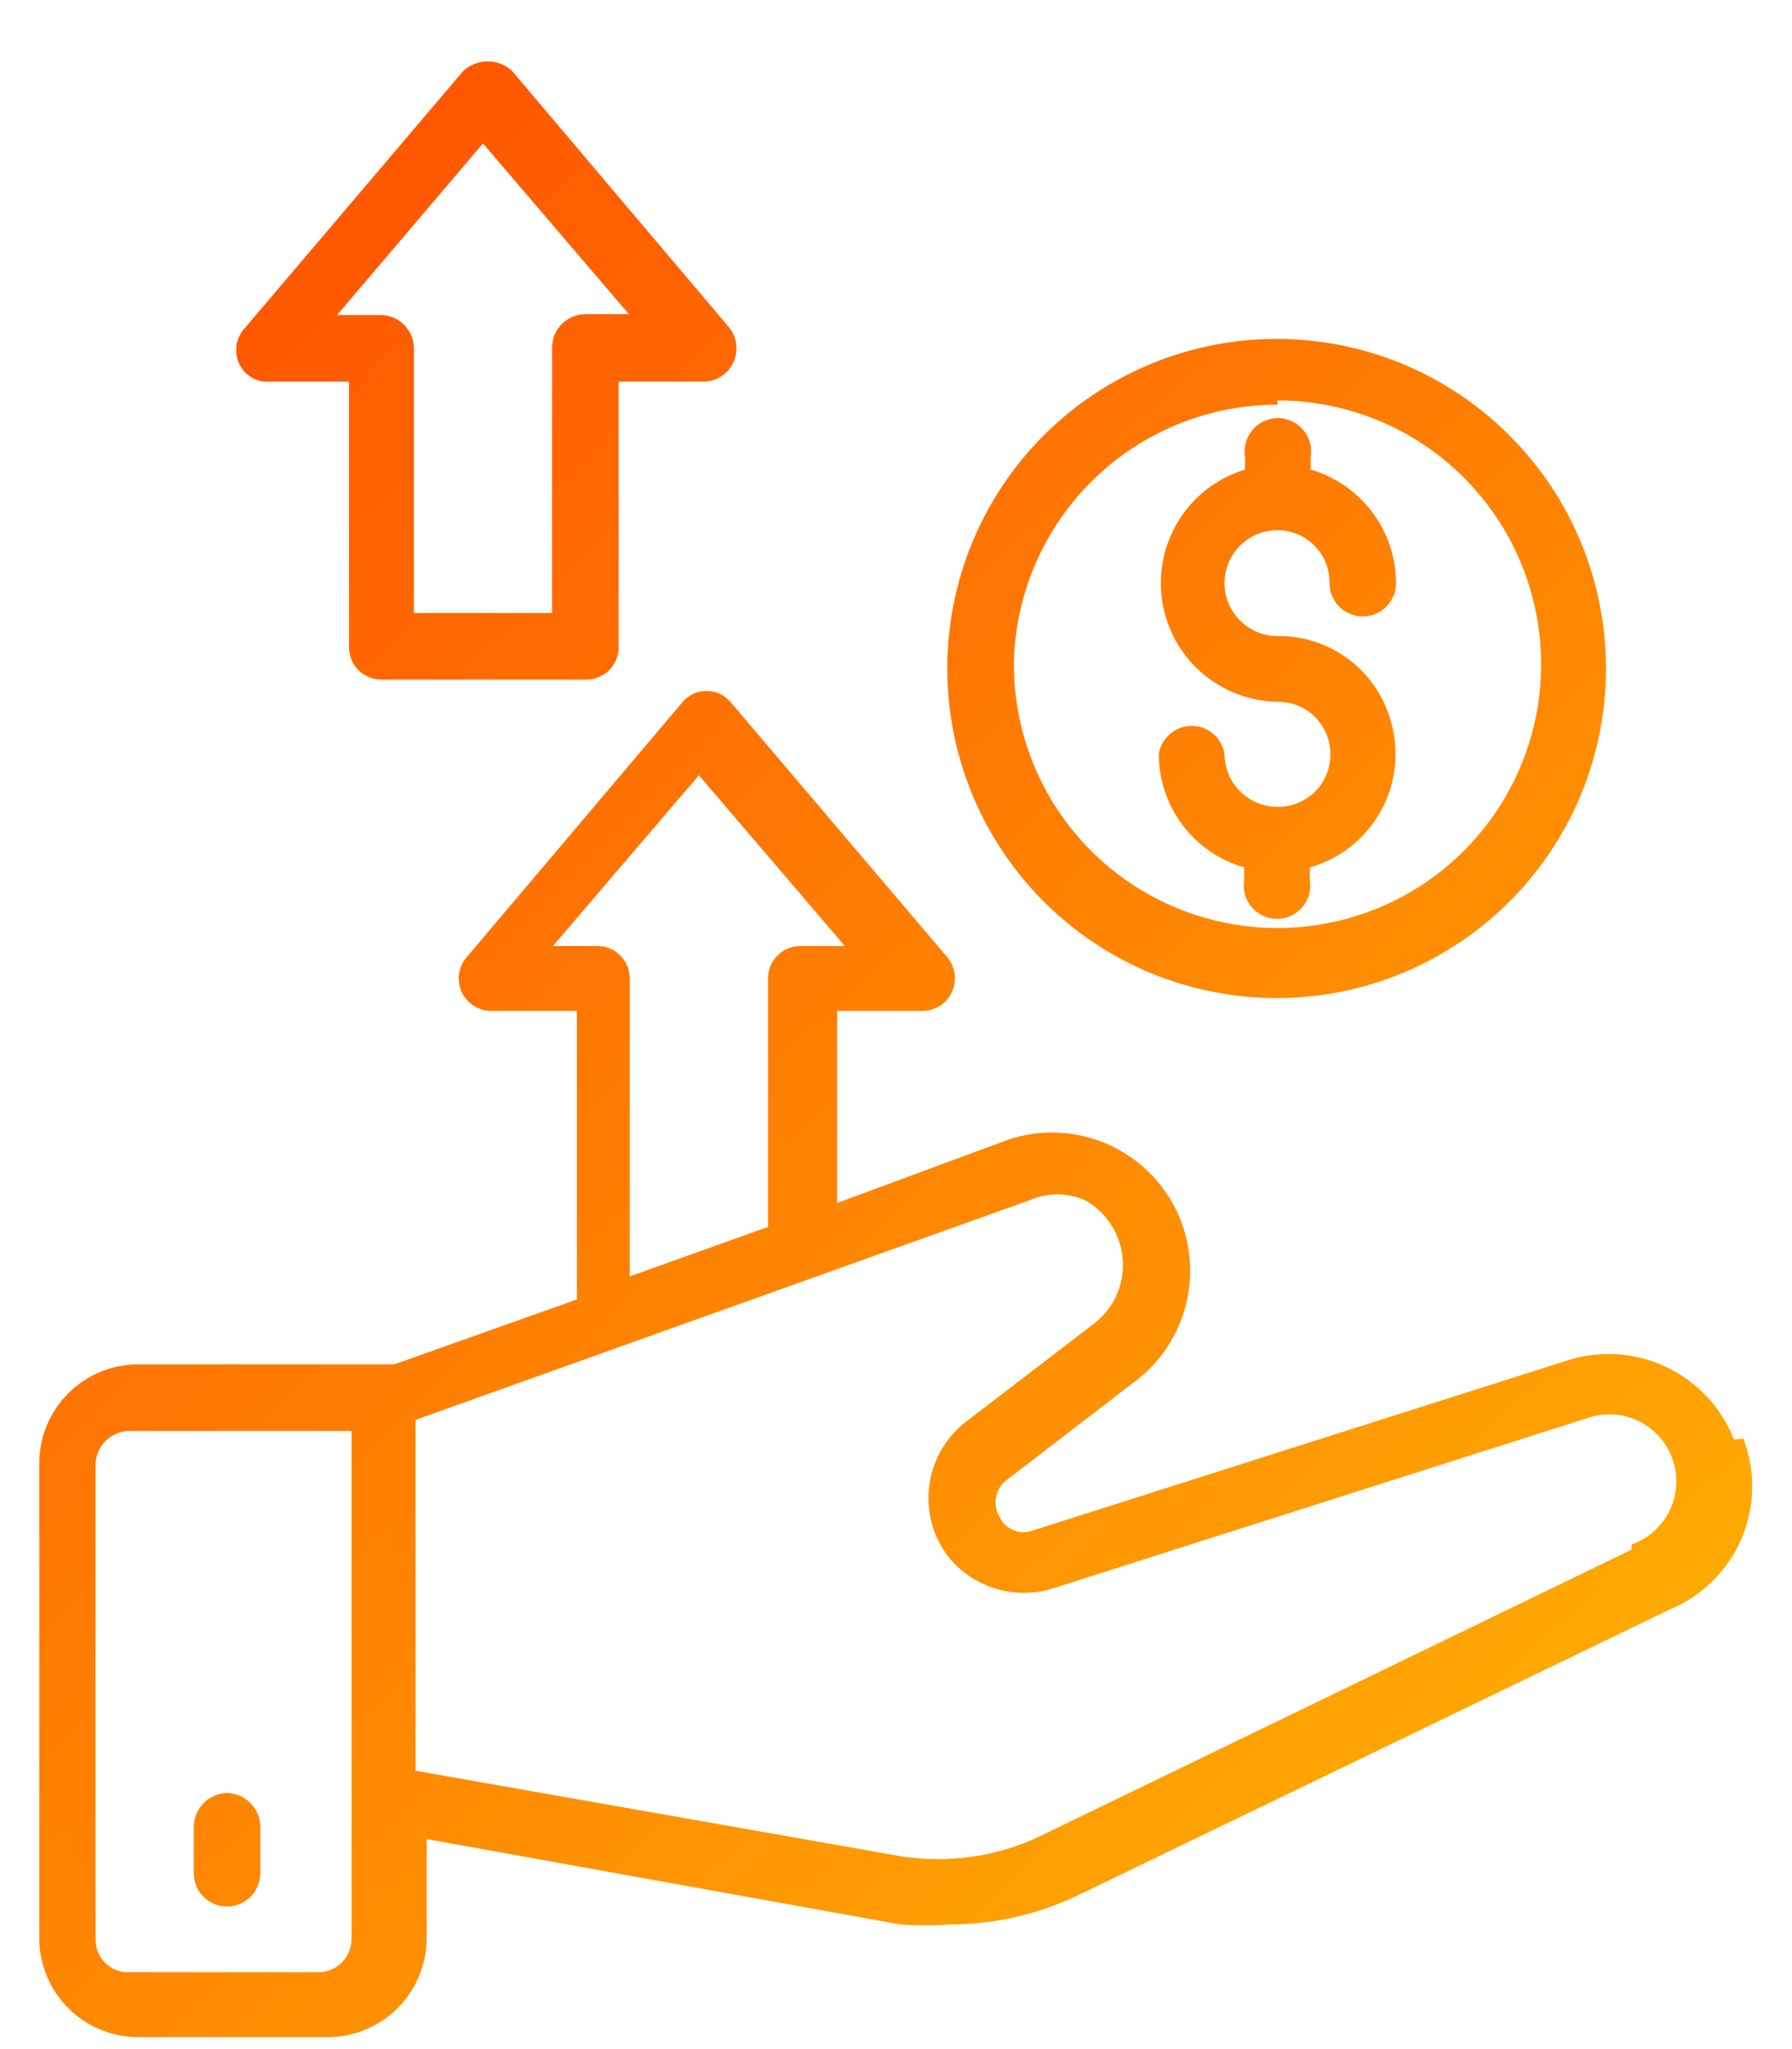
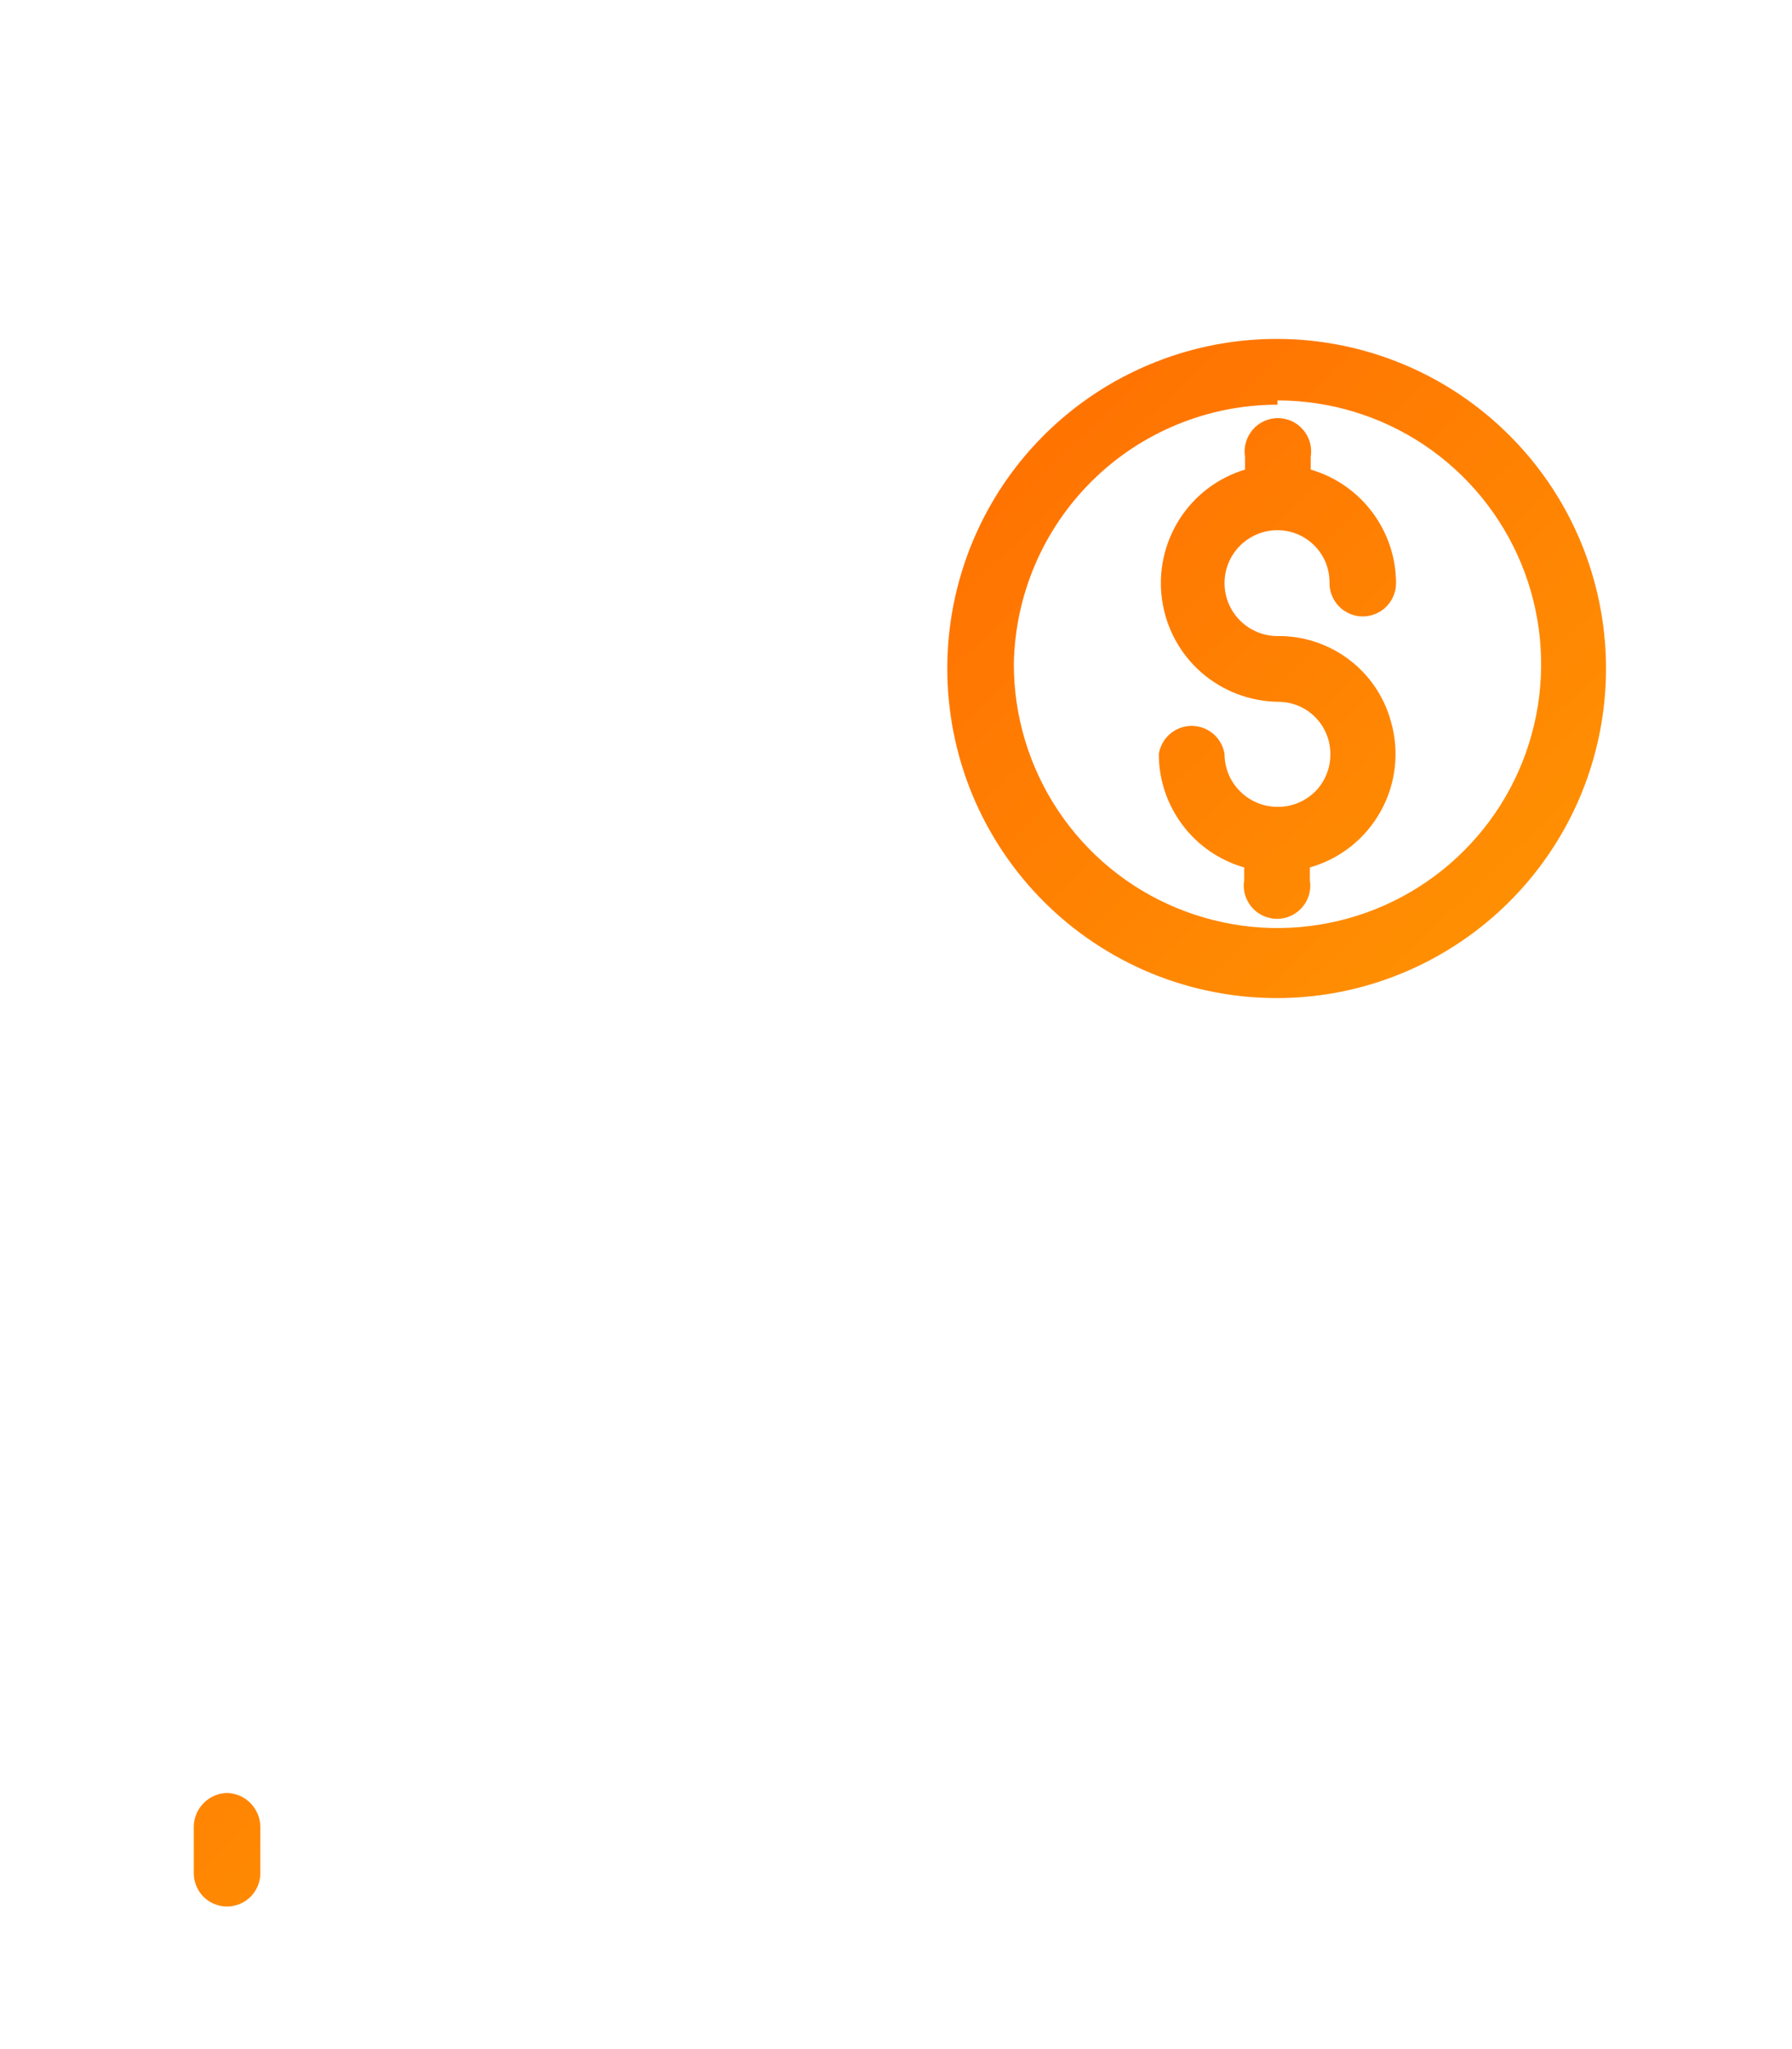
<svg xmlns="http://www.w3.org/2000/svg" width="21" height="24" viewBox="0 0 21 24" fill="none">
-   <path d="M20.32 16.86C20.174 16.488 19.893 16.186 19.533 16.014C19.173 15.841 18.761 15.811 18.38 15.93L12.09 17.93C12.017 17.954 11.937 17.95 11.867 17.918C11.797 17.887 11.741 17.83 11.71 17.76C11.671 17.692 11.658 17.612 11.673 17.535C11.687 17.458 11.729 17.389 11.79 17.34L13.34 16.15C13.637 15.912 13.841 15.577 13.916 15.203C13.991 14.83 13.932 14.442 13.75 14.108C13.567 13.774 13.273 13.514 12.918 13.376C12.563 13.237 12.171 13.228 11.81 13.35L9.81 14.09V11.84H10.81C10.911 11.84 11.007 11.8 11.079 11.729C11.15 11.657 11.19 11.561 11.19 11.46C11.191 11.368 11.159 11.28 11.1 11.21L8.55 8.21C8.515 8.173 8.474 8.143 8.427 8.123C8.381 8.103 8.331 8.093 8.28 8.093C8.229 8.093 8.179 8.103 8.133 8.123C8.086 8.143 8.045 8.173 8.01 8.21L5.47 11.21C5.422 11.265 5.391 11.333 5.38 11.405C5.37 11.478 5.38 11.552 5.411 11.619C5.442 11.685 5.491 11.742 5.553 11.781C5.615 11.82 5.687 11.841 5.76 11.84H6.76V15.22L4.62 15.98H1.62C1.312 15.98 1.017 16.102 0.8 16.32C0.582 16.537 0.46 16.832 0.46 17.14V22.7C0.46 23.007 0.582 23.302 0.8 23.52C1.017 23.738 1.312 23.86 1.62 23.86H3.84C4.148 23.86 4.443 23.738 4.66 23.52C4.878 23.302 5 23.007 5 22.7V21.54L10.55 22.54C10.746 22.555 10.944 22.555 11.14 22.54C11.663 22.539 12.18 22.419 12.65 22.19L19.57 18.85C19.946 18.694 20.246 18.398 20.407 18.025C20.567 17.651 20.576 17.23 20.43 16.85L20.32 16.86ZM7 11.08H6.48L8.19 9.08L9.9 11.08H9.38C9.329 11.08 9.279 11.09 9.232 11.11C9.185 11.129 9.143 11.158 9.108 11.195C9.072 11.231 9.044 11.274 9.026 11.321C9.007 11.369 8.999 11.419 9 11.47V14.37L7.38 14.95V11.47C7.381 11.419 7.372 11.369 7.354 11.321C7.335 11.274 7.308 11.231 7.272 11.195C7.237 11.158 7.194 11.129 7.148 11.11C7.101 11.09 7.051 11.08 7 11.08ZM4.12 22.71C4.12 22.813 4.079 22.912 4.006 22.986C3.933 23.059 3.833 23.1 3.73 23.1H1.51C1.458 23.101 1.407 23.092 1.359 23.073C1.311 23.054 1.268 23.025 1.231 22.989C1.195 22.952 1.166 22.909 1.147 22.861C1.128 22.813 1.119 22.761 1.12 22.71V17.15C1.123 17.047 1.164 16.949 1.237 16.877C1.31 16.804 1.407 16.762 1.51 16.76H4.12V22.71ZM19.12 18.15L12.18 21.51C11.672 21.749 11.104 21.829 10.55 21.74L4.87 20.74V16.63L12.06 14.06C12.164 14.013 12.276 13.989 12.39 13.989C12.504 13.989 12.616 14.013 12.72 14.06C12.916 14.171 13.061 14.355 13.124 14.571C13.188 14.787 13.165 15.02 13.06 15.22C13.007 15.319 12.936 15.407 12.85 15.48L11.31 16.66C11.078 16.843 10.927 17.11 10.889 17.404C10.852 17.698 10.931 17.994 11.11 18.23C11.251 18.406 11.442 18.536 11.657 18.604C11.873 18.671 12.103 18.673 12.32 18.61L18.6 16.61C18.796 16.541 19.012 16.553 19.199 16.643C19.387 16.733 19.531 16.893 19.6 17.09C19.669 17.286 19.657 17.502 19.567 17.689C19.477 17.877 19.316 18.021 19.12 18.09V18.15Z" fill="url(#paint0_linear_1770_183)" />
  <path d="M2.661 21C2.558 21.003 2.46 21.044 2.388 21.117C2.315 21.19 2.273 21.287 2.271 21.39V21.94C2.271 22.043 2.312 22.143 2.385 22.216C2.458 22.289 2.557 22.33 2.661 22.33C2.764 22.33 2.863 22.289 2.936 22.216C3.009 22.143 3.051 22.043 3.051 21.94V21.39C3.048 21.287 3.006 21.19 2.933 21.117C2.861 21.044 2.763 21.003 2.661 21Z" fill="url(#paint1_linear_1770_183)" />
  <path d="M14.97 9.45C14.889 9.45 14.808 9.434 14.733 9.403C14.658 9.371 14.589 9.326 14.532 9.268C14.474 9.211 14.428 9.142 14.397 9.067C14.366 8.992 14.35 8.911 14.35 8.83C14.335 8.738 14.288 8.655 14.218 8.595C14.147 8.535 14.058 8.502 13.965 8.502C13.872 8.502 13.783 8.535 13.712 8.595C13.642 8.655 13.595 8.738 13.58 8.83C13.579 9.13 13.677 9.422 13.857 9.662C14.037 9.902 14.291 10.077 14.58 10.16V10.31C14.571 10.366 14.574 10.422 14.589 10.477C14.605 10.531 14.632 10.582 14.668 10.625C14.705 10.668 14.75 10.702 14.802 10.726C14.853 10.75 14.909 10.762 14.965 10.762C15.021 10.762 15.077 10.75 15.129 10.726C15.18 10.702 15.225 10.668 15.262 10.625C15.299 10.582 15.325 10.531 15.341 10.477C15.356 10.422 15.359 10.366 15.35 10.31V10.16C15.525 10.11 15.688 10.027 15.831 9.914C15.973 9.801 16.092 9.661 16.18 9.502C16.269 9.343 16.325 9.168 16.345 8.988C16.366 8.807 16.35 8.624 16.3 8.45C16.22 8.159 16.047 7.904 15.806 7.723C15.565 7.542 15.271 7.446 14.97 7.45C14.806 7.45 14.648 7.384 14.532 7.268C14.415 7.152 14.35 6.994 14.35 6.83C14.35 6.665 14.415 6.508 14.532 6.391C14.648 6.275 14.806 6.21 14.97 6.21C15.051 6.21 15.131 6.226 15.206 6.257C15.28 6.288 15.348 6.334 15.405 6.392C15.462 6.45 15.507 6.518 15.537 6.593C15.567 6.668 15.581 6.749 15.58 6.83C15.58 6.881 15.59 6.932 15.61 6.979C15.629 7.026 15.658 7.069 15.694 7.105C15.73 7.142 15.774 7.17 15.821 7.19C15.868 7.21 15.919 7.22 15.97 7.22C16.021 7.22 16.072 7.21 16.119 7.19C16.167 7.17 16.21 7.142 16.246 7.105C16.282 7.069 16.311 7.026 16.33 6.979C16.35 6.932 16.36 6.881 16.36 6.83C16.359 6.53 16.261 6.238 16.081 5.999C15.901 5.759 15.648 5.584 15.36 5.5V5.35C15.369 5.294 15.366 5.237 15.351 5.183C15.335 5.128 15.309 5.078 15.272 5.035C15.235 4.992 15.19 4.957 15.139 4.933C15.087 4.91 15.032 4.897 14.975 4.897C14.919 4.897 14.863 4.91 14.812 4.933C14.76 4.957 14.715 4.992 14.678 5.035C14.642 5.078 14.615 5.128 14.6 5.183C14.584 5.237 14.581 5.294 14.59 5.35V5.5C14.272 5.596 13.999 5.803 13.821 6.083C13.643 6.364 13.571 6.698 13.618 7.027C13.665 7.356 13.828 7.657 14.078 7.876C14.328 8.094 14.648 8.216 14.98 8.22C15.142 8.22 15.297 8.284 15.411 8.398C15.526 8.513 15.59 8.668 15.59 8.83C15.591 8.911 15.577 8.991 15.546 9.066C15.517 9.141 15.472 9.21 15.415 9.268C15.358 9.325 15.29 9.371 15.216 9.402C15.141 9.434 15.061 9.45 14.98 9.45H14.97Z" fill="url(#paint2_linear_1770_183)" />
  <path d="M14.971 11.69C15.734 11.688 16.479 11.46 17.112 11.034C17.746 10.609 18.239 10.005 18.53 9.3C18.82 8.594 18.895 7.819 18.745 7.071C18.595 6.322 18.227 5.636 17.686 5.097C17.146 4.558 16.459 4.191 15.71 4.043C14.961 3.895 14.186 3.972 13.481 4.265C12.776 4.557 12.174 5.052 11.75 5.686C11.327 6.321 11.101 7.067 11.101 7.83C11.101 8.337 11.201 8.84 11.395 9.309C11.59 9.778 11.875 10.204 12.235 10.563C12.594 10.921 13.021 11.205 13.49 11.399C13.96 11.592 14.463 11.691 14.971 11.69ZM14.971 4.69C15.582 4.69 16.179 4.871 16.687 5.21C17.195 5.55 17.591 6.033 17.825 6.597C18.059 7.162 18.12 7.783 18.001 8.383C17.882 8.982 17.588 9.533 17.155 9.965C16.723 10.397 16.173 10.691 15.573 10.81C14.974 10.93 14.353 10.868 13.788 10.634C13.223 10.401 12.741 10.005 12.401 9.496C12.062 8.988 11.881 8.391 11.881 7.78C11.894 6.969 12.225 6.196 12.803 5.627C13.381 5.058 14.16 4.74 14.971 4.74V4.69Z" fill="url(#paint3_linear_1770_183)" />
-   <path d="M3.09 4.47H4.09V7.57C4.089 7.622 4.098 7.673 4.117 7.721C4.136 7.769 4.165 7.813 4.201 7.849C4.238 7.886 4.281 7.914 4.329 7.933C4.377 7.952 4.429 7.962 4.48 7.96H6.86C6.912 7.962 6.963 7.952 7.011 7.933C7.059 7.914 7.103 7.886 7.139 7.849C7.176 7.813 7.204 7.769 7.223 7.721C7.242 7.673 7.252 7.622 7.25 7.57V4.47H8.25C8.352 4.468 8.449 4.425 8.52 4.353C8.591 4.28 8.63 4.182 8.63 4.08C8.631 3.989 8.599 3.9 8.54 3.83L6 0.83C5.923 0.759 5.821 0.719 5.715 0.719C5.61 0.719 5.508 0.759 5.43 0.83L2.88 3.83C2.845 3.866 2.816 3.908 2.797 3.954C2.778 4 2.768 4.05 2.768 4.1C2.768 4.15 2.778 4.2 2.797 4.247C2.816 4.293 2.845 4.335 2.88 4.37C2.938 4.424 3.012 4.459 3.09 4.47ZM5.66 1.68L7.37 3.68H6.85C6.748 3.683 6.652 3.725 6.581 3.798C6.51 3.871 6.47 3.969 6.47 4.07V7.18H4.85V4.08C4.85 3.979 4.81 3.881 4.739 3.808C4.669 3.735 4.572 3.693 4.47 3.69H3.95L5.66 1.68Z" fill="url(#paint4_linear_1770_183)" />
  <defs>
    <linearGradient id="paint0_linear_1770_183" x1="-0.045" y1="0.719" x2="21.861" y2="23.804" gradientUnits="userSpaceOnUse">
      <stop stop-color="#FF4900" />
      <stop offset="1" stop-color="#FFBC04" />
    </linearGradient>
    <linearGradient id="paint1_linear_1770_183" x1="-0.045" y1="0.719" x2="21.861" y2="23.804" gradientUnits="userSpaceOnUse">
      <stop stop-color="#FF4900" />
      <stop offset="1" stop-color="#FFBC04" />
    </linearGradient>
    <linearGradient id="paint2_linear_1770_183" x1="-0.045" y1="0.719" x2="21.861" y2="23.804" gradientUnits="userSpaceOnUse">
      <stop stop-color="#FF4900" />
      <stop offset="1" stop-color="#FFBC04" />
    </linearGradient>
    <linearGradient id="paint3_linear_1770_183" x1="-0.045" y1="0.719" x2="21.861" y2="23.804" gradientUnits="userSpaceOnUse">
      <stop stop-color="#FF4900" />
      <stop offset="1" stop-color="#FFBC04" />
    </linearGradient>
    <linearGradient id="paint4_linear_1770_183" x1="-0.045" y1="0.719" x2="21.861" y2="23.804" gradientUnits="userSpaceOnUse">
      <stop stop-color="#FF4900" />
      <stop offset="1" stop-color="#FFBC04" />
    </linearGradient>
  </defs>
</svg>